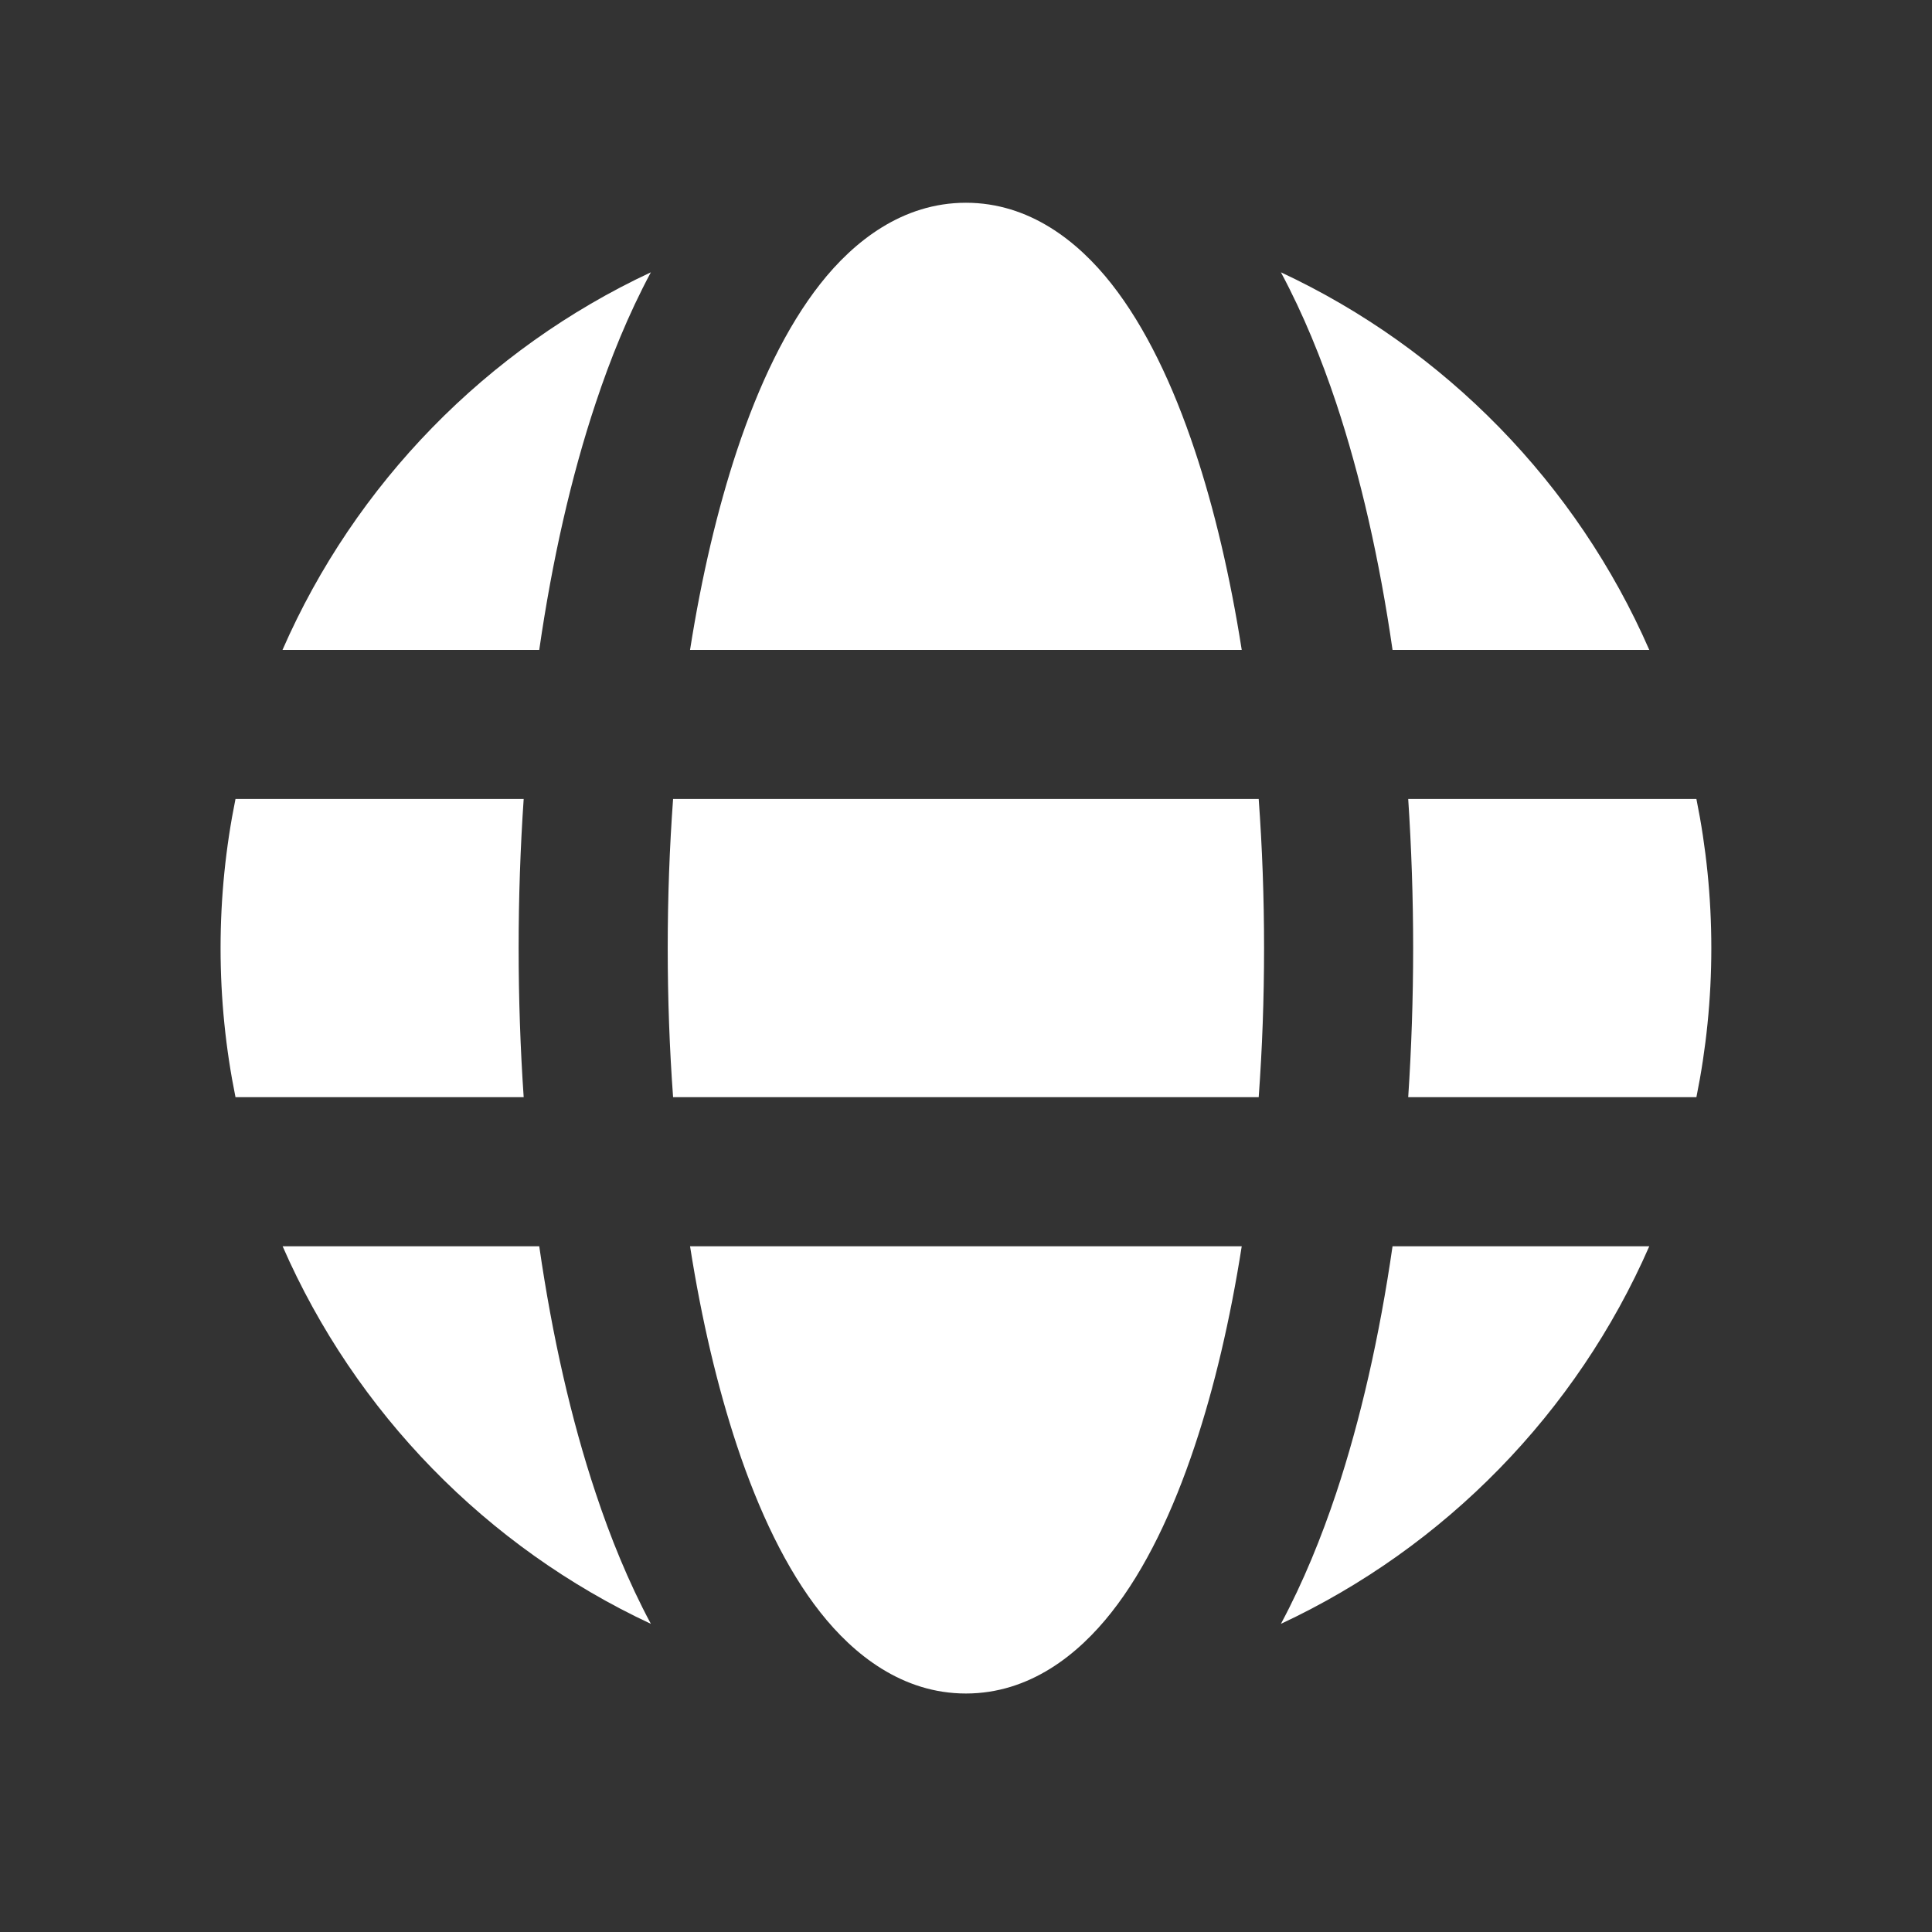
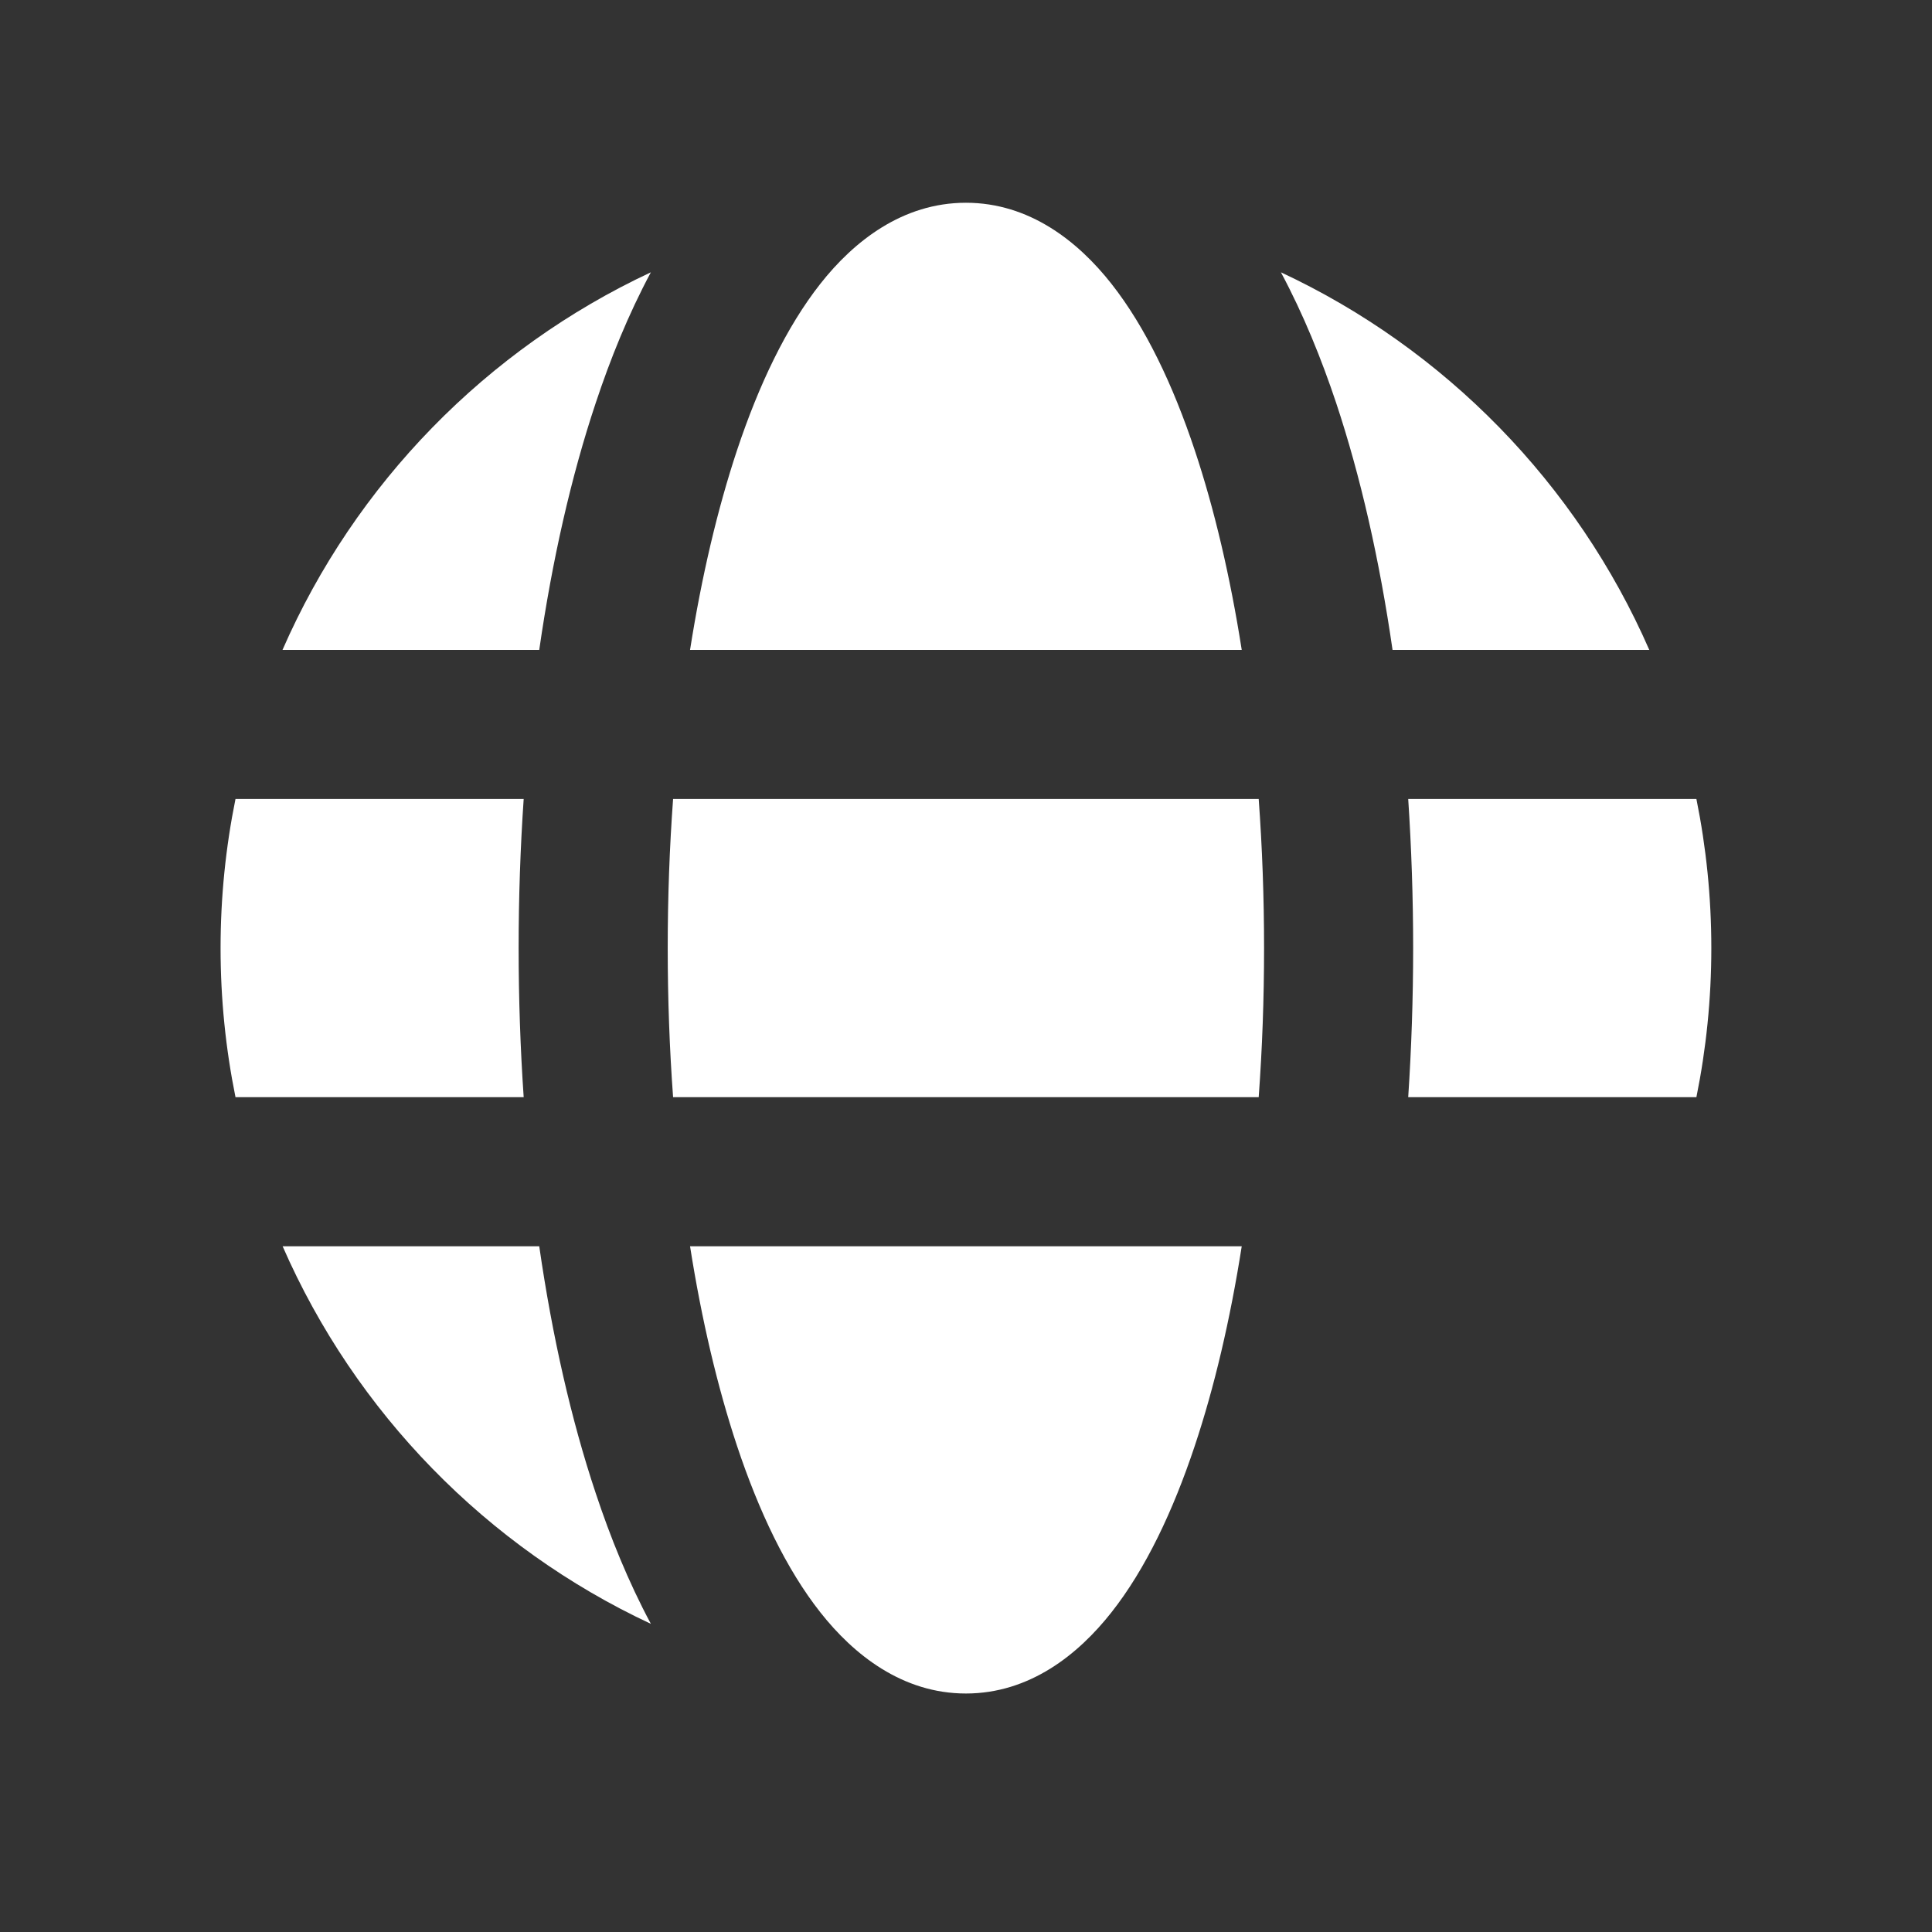
<svg xmlns="http://www.w3.org/2000/svg" width="18" height="18" viewBox="0 0 18 18" fill="none">
  <rect x="0" y="0" width="18" height="18" fill="#333333" stroke="none" />
  <path d="M8.999 1.889C8.408 1.889 7.954 2.249 7.643 2.644C7.325 3.048 7.069 3.588 6.867 4.194C6.686 4.739 6.537 5.368 6.429 6.055H11.569C11.461 5.368 11.313 4.739 11.131 4.194C10.929 3.588 10.673 3.048 10.355 2.644C10.044 2.249 9.591 1.889 8.999 1.889Z" fill="white" />
  <path d="M11.727 7.444H6.271C6.238 7.894 6.221 8.358 6.221 8.833C6.221 9.308 6.238 9.773 6.271 10.222H11.727C11.76 9.773 11.777 9.308 11.777 8.833C11.777 8.358 11.76 7.894 11.727 7.444Z" fill="white" />
  <path d="M13.12 10.222C13.15 9.768 13.166 9.303 13.166 8.833C13.166 8.363 13.15 7.898 13.12 7.444H15.805C15.896 7.893 15.944 8.357 15.944 8.833C15.944 9.309 15.896 9.773 15.805 10.222H13.12Z" fill="white" />
  <path d="M11.569 11.611H6.429C6.537 12.299 6.686 12.927 6.867 13.472C7.069 14.078 7.325 14.619 7.643 15.022C7.954 15.417 8.408 15.778 8.999 15.778C9.591 15.778 10.044 15.417 10.355 15.022C10.673 14.619 10.929 14.078 11.131 13.472C11.313 12.927 11.461 12.299 11.569 11.611Z" fill="white" />
  <path d="M4.879 10.222C4.848 9.768 4.832 9.303 4.832 8.833C4.832 8.363 4.848 7.898 4.879 7.444H2.194C2.103 7.893 2.055 8.357 2.055 8.833C2.055 9.309 2.103 9.773 2.194 10.222H4.879Z" fill="white" />
  <path d="M2.633 11.611H5.024C5.145 12.449 5.322 13.228 5.55 13.911C5.686 14.321 5.854 14.737 6.064 15.129C4.535 14.415 3.31 13.16 2.633 11.611Z" fill="white" />
  <path d="M2.632 6.055H5.024C5.145 5.217 5.322 4.438 5.55 3.755C5.686 3.345 5.854 2.929 6.064 2.537C4.535 3.251 3.309 4.506 2.632 6.055Z" fill="white" />
-   <path d="M12.974 11.611H15.366C14.689 13.16 13.463 14.415 11.934 15.129C12.144 14.737 12.312 14.321 12.449 13.911C12.676 13.228 12.853 12.449 12.974 11.611Z" fill="white" />
  <path d="M15.366 6.055H12.974C12.853 5.217 12.676 4.438 12.449 3.755C12.312 3.345 12.144 2.929 11.934 2.537C13.463 3.251 14.689 4.506 15.366 6.055Z" fill="white" />
</svg>